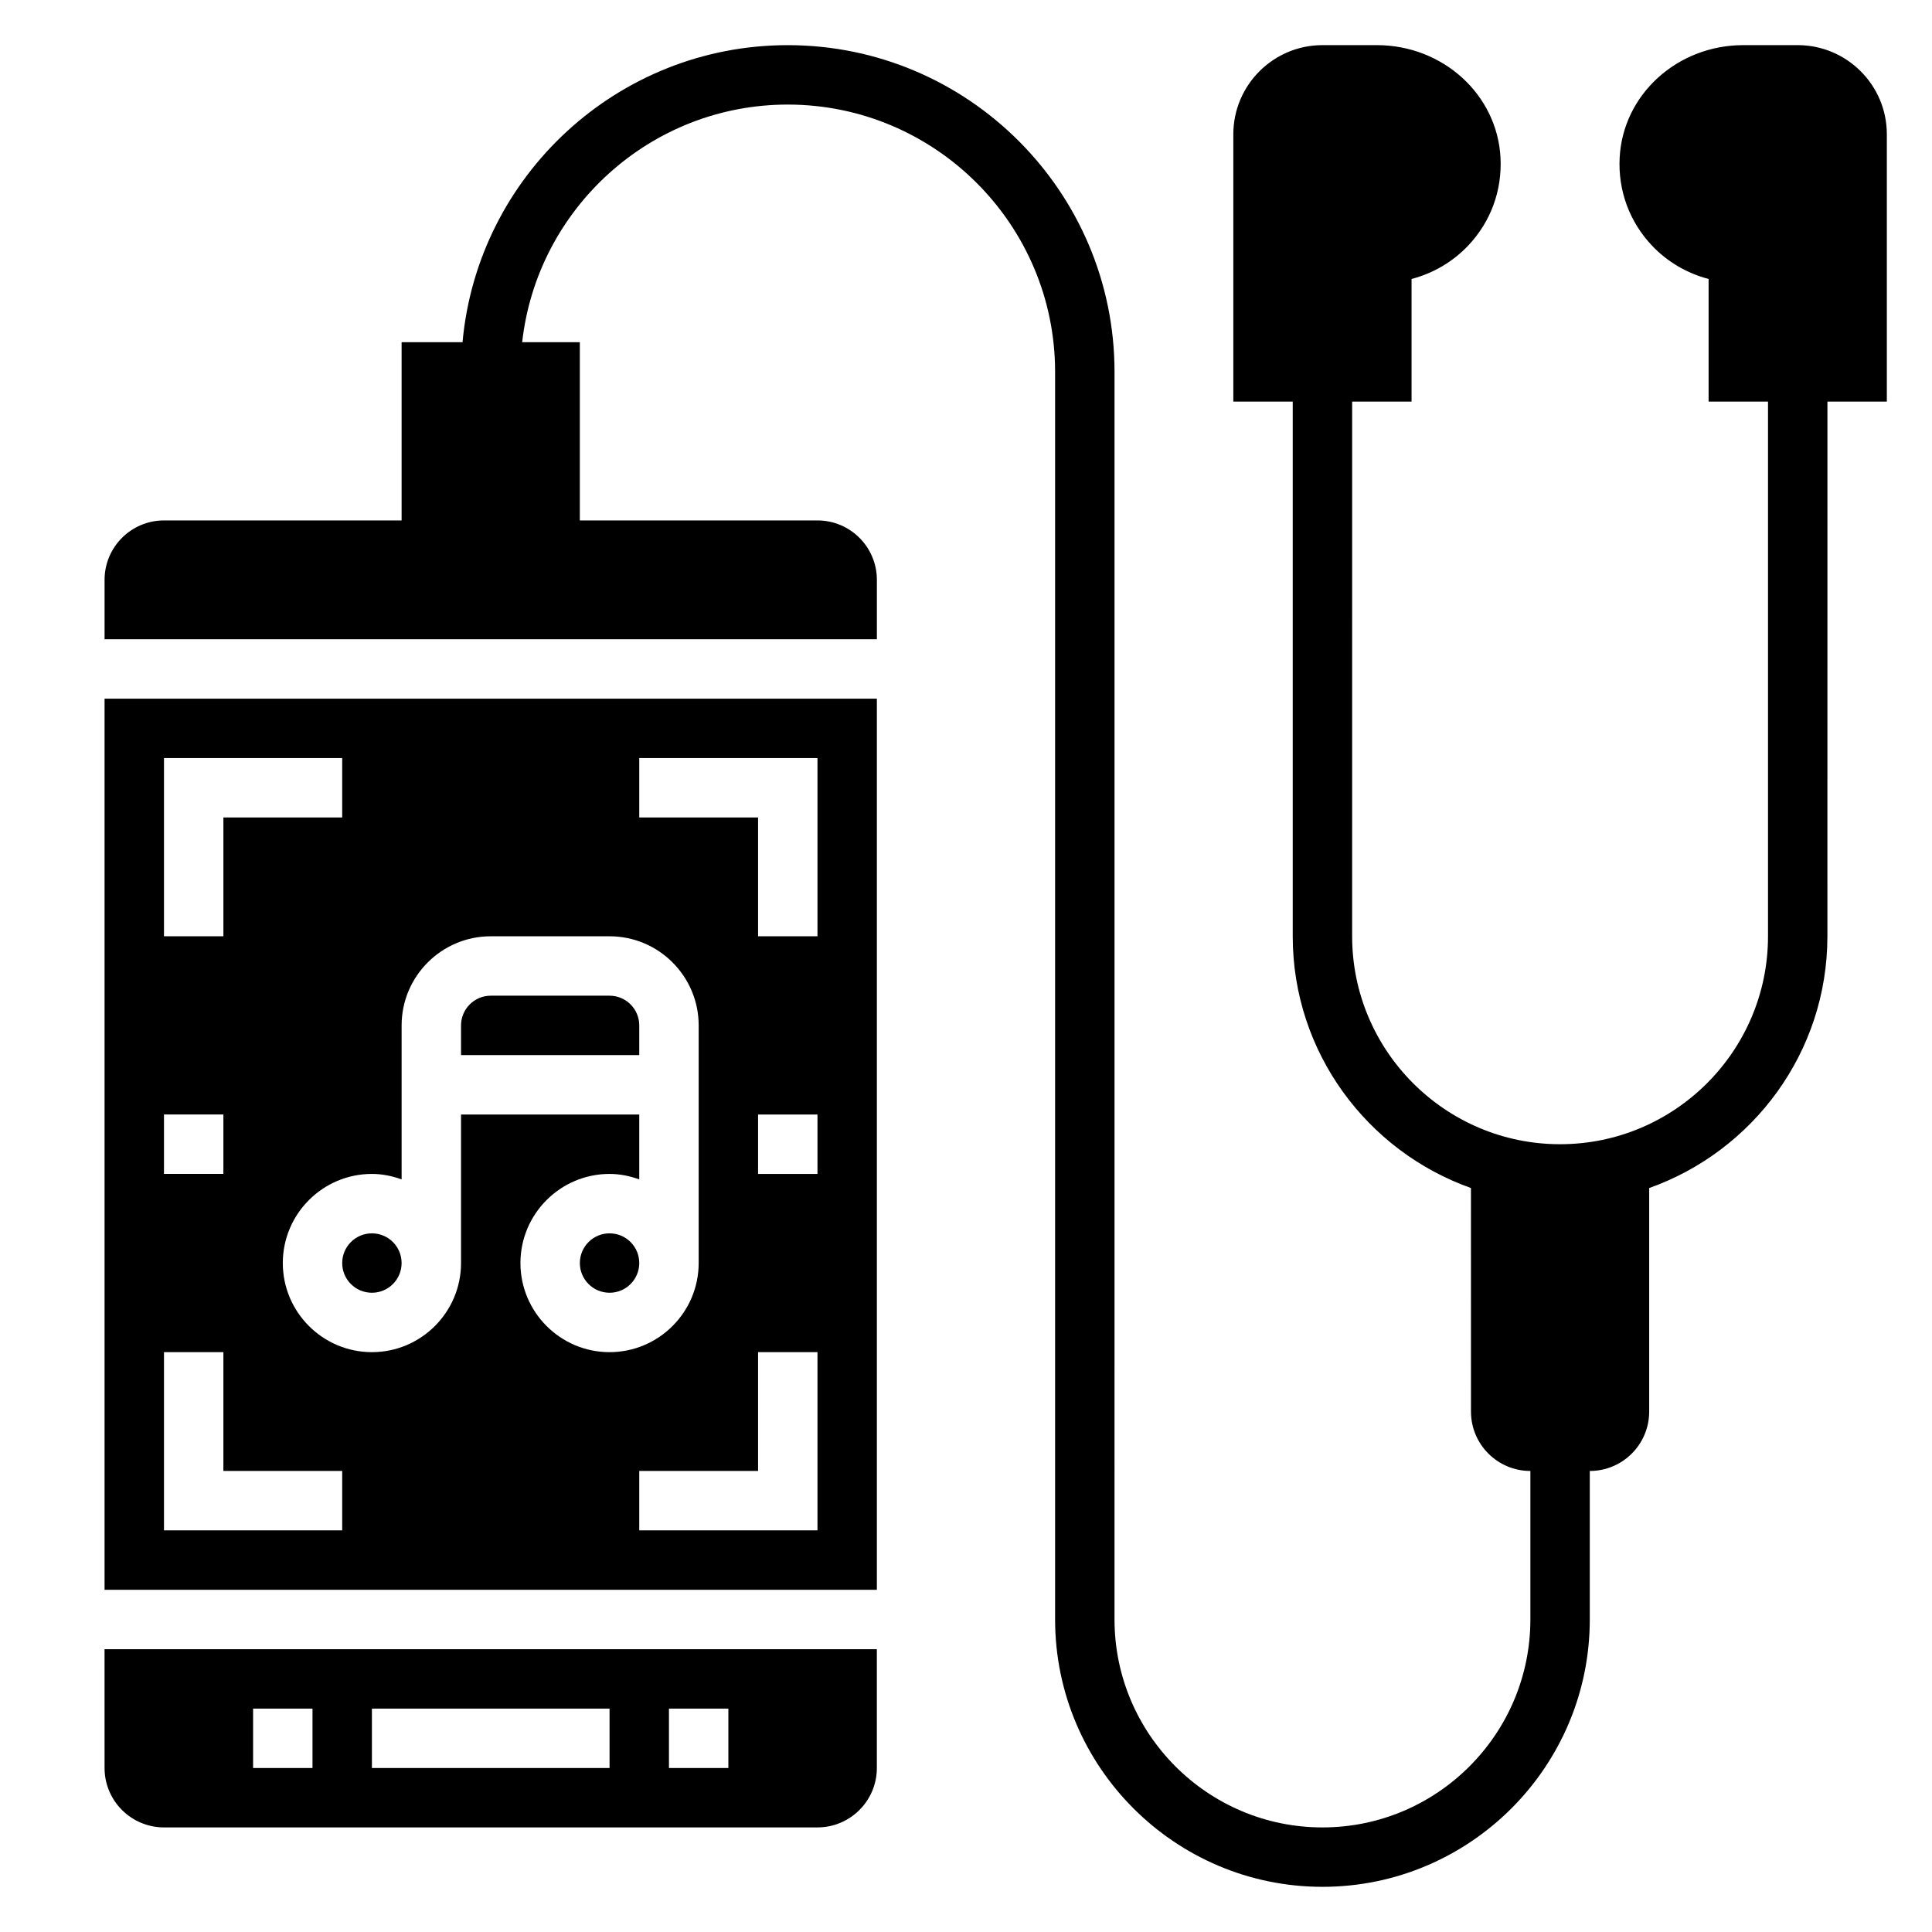
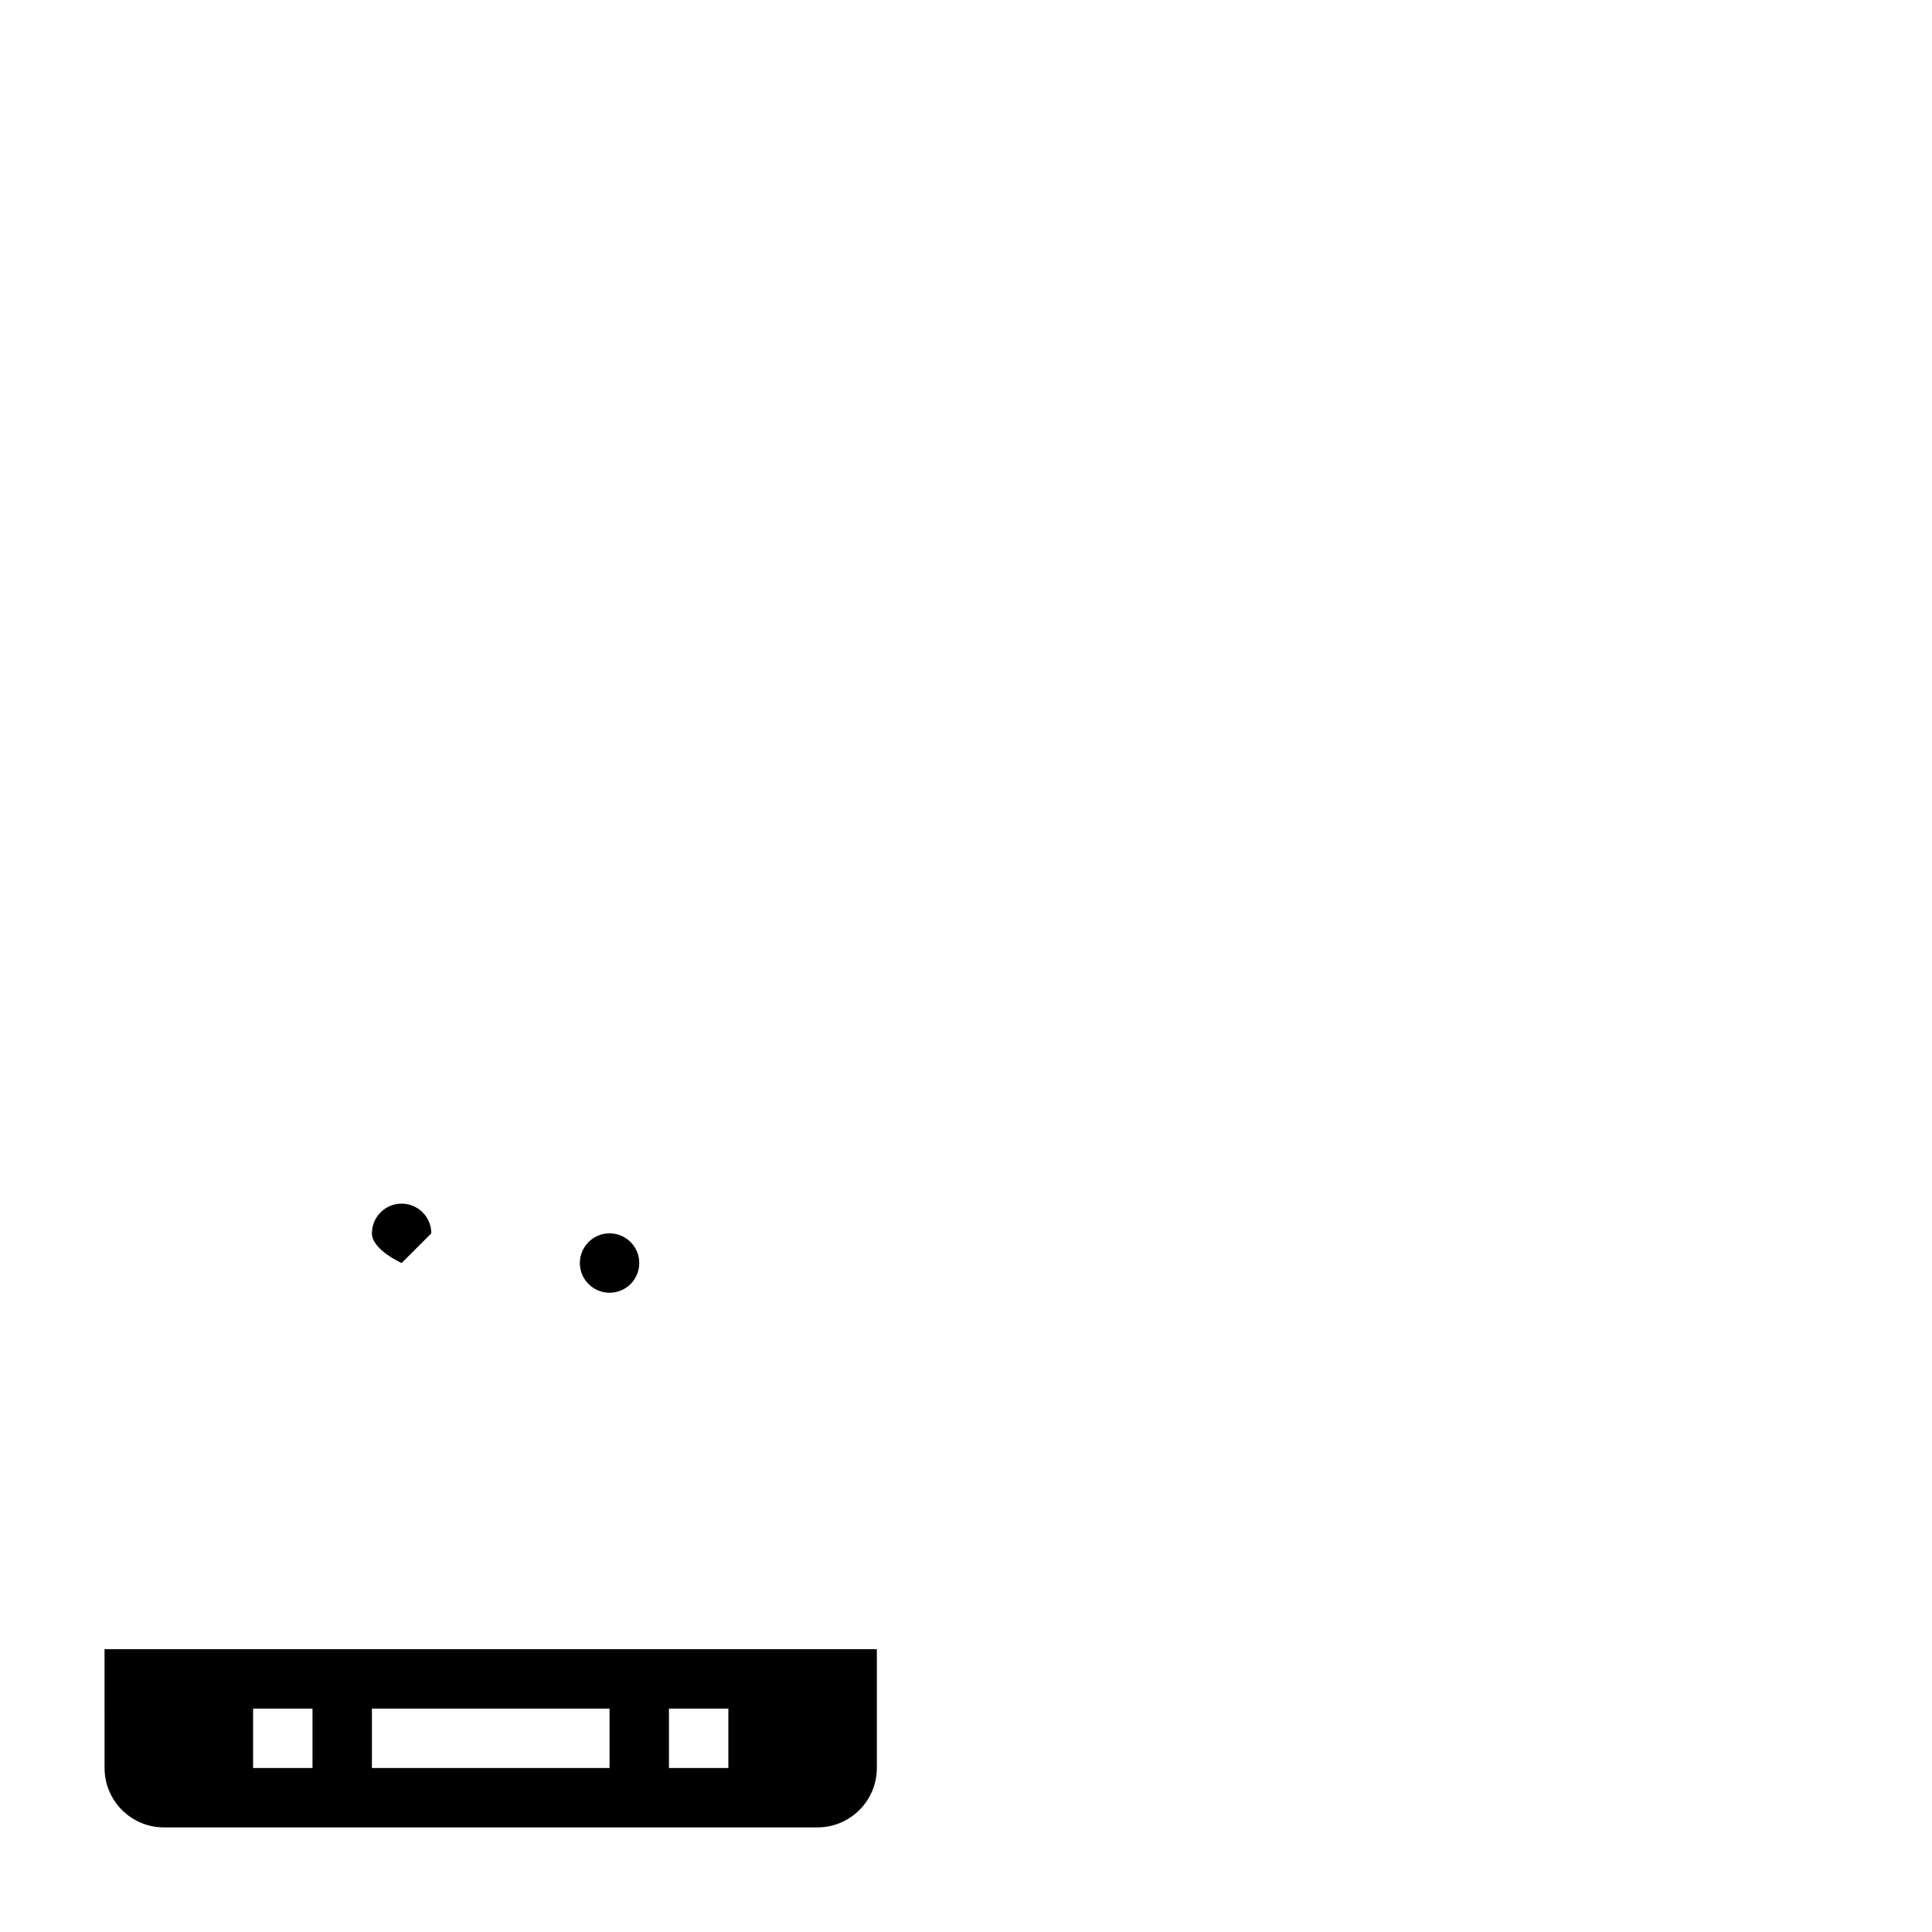
<svg xmlns="http://www.w3.org/2000/svg" fill="#000000" width="800px" height="800px" version="1.1" viewBox="144 144 512 512">
  <g>
-     <path d="m313.41 415.74c0-4.344-3.535-7.871-7.871-7.871h-31.488c-4.336 0-7.871 3.527-7.871 7.871v7.871h47.23z" />
-     <path d="m250.43 478.72c0 4.348-3.523 7.871-7.871 7.871s-7.871-3.523-7.871-7.871 3.523-7.871 7.871-7.871 7.871 3.523 7.871 7.871" />
+     <path d="m250.43 478.72s-7.871-3.523-7.871-7.871 3.523-7.871 7.871-7.871 7.871 3.523 7.871 7.871" />
    <path d="m313.41 478.72c0 4.348-3.523 7.871-7.871 7.871s-7.871-3.523-7.871-7.871 3.523-7.871 7.871-7.871 7.871 3.523 7.871 7.871" />
    <path d="m171.71 612.54c0 8.684 7.062 15.742 15.742 15.742h173.18c8.684 0 15.742-7.062 15.742-15.742v-31.488h-204.67zm149.57-15.742h15.742v15.742h-15.742zm-78.719 0h62.977v15.742h-62.977zm-31.488 0h15.742v15.742h-15.742z" />
-     <path d="m171.71 565.31h204.67v-236.16h-204.67zm188.93-15.746h-47.23v-15.742h31.488v-31.488h15.742zm0-94.465h-15.742v-15.742h15.742zm-47.23-110.21h47.23v47.23h-15.742v-31.488h-31.488zm-62.977 111.66v-40.809c0-13.02 10.598-23.617 23.617-23.617h31.488c13.02 0 23.617 10.598 23.617 23.617v62.977c0 13.02-10.598 23.617-23.617 23.617-13.02 0-23.617-10.598-23.617-23.617s10.598-23.617 23.617-23.617c2.769 0 5.398 0.566 7.871 1.449v-17.191h-47.23v39.359c0 13.02-10.598 23.617-23.617 23.617-13.02 0-23.617-10.598-23.617-23.617s10.598-23.617 23.617-23.617c2.769 0 5.398 0.566 7.871 1.449zm-62.977-111.66h47.23v15.742h-31.484v31.488h-15.746zm0 94.465h15.742v15.742h-15.742zm0 62.977h15.742v31.488h31.488v15.742h-47.23z" />
-     <path d="m620.41 155.96h-14.406c-17.508 0-31.906 13.09-32.777 29.812-0.457 8.73 2.598 17.027 8.598 23.348 4.074 4.297 9.305 7.336 14.973 8.809v32.496h15.742v141.7c0 30.379-24.719 55.105-55.105 55.105s-55.105-24.727-55.105-55.105l0.004-141.7h15.742v-32.496c5.668-1.473 10.895-4.512 14.973-8.809 6.008-6.328 9.055-14.617 8.598-23.348-0.875-16.719-15.273-29.812-32.781-29.812h-14.406c-13.02 0-23.617 10.598-23.617 23.617v70.848h15.742v141.7c0 30.781 19.758 56.961 47.23 66.715l0.008 59.238c0 8.699 7.047 15.742 15.742 15.742v39.359c0 30.379-24.719 55.105-55.105 55.105-30.387 0-55.105-24.727-55.105-55.105l0.004-330.62c0-47.742-38.848-86.594-86.594-86.594-45.09 0-82.199 34.652-86.191 78.719l-16.145 0.004v47.23h-62.977c-8.684 0-15.742 7.062-15.742 15.742v15.742h204.67v-15.742c0-8.684-7.062-15.742-15.742-15.742h-62.977v-47.23h-15.281c3.938-35.367 33.984-62.977 70.383-62.977 39.062 0 70.848 31.789 70.848 70.848v330.62c0 39.07 31.789 70.848 70.848 70.848 39.062 0 70.848-31.781 70.848-70.848v-39.359c8.699 0 15.742-7.047 15.742-15.742v-59.238c27.473-9.754 47.23-35.938 47.23-66.715l0.008-141.7h15.742v-70.848c0-13.02-10.598-23.617-23.617-23.617z" />
  </g>
</svg>